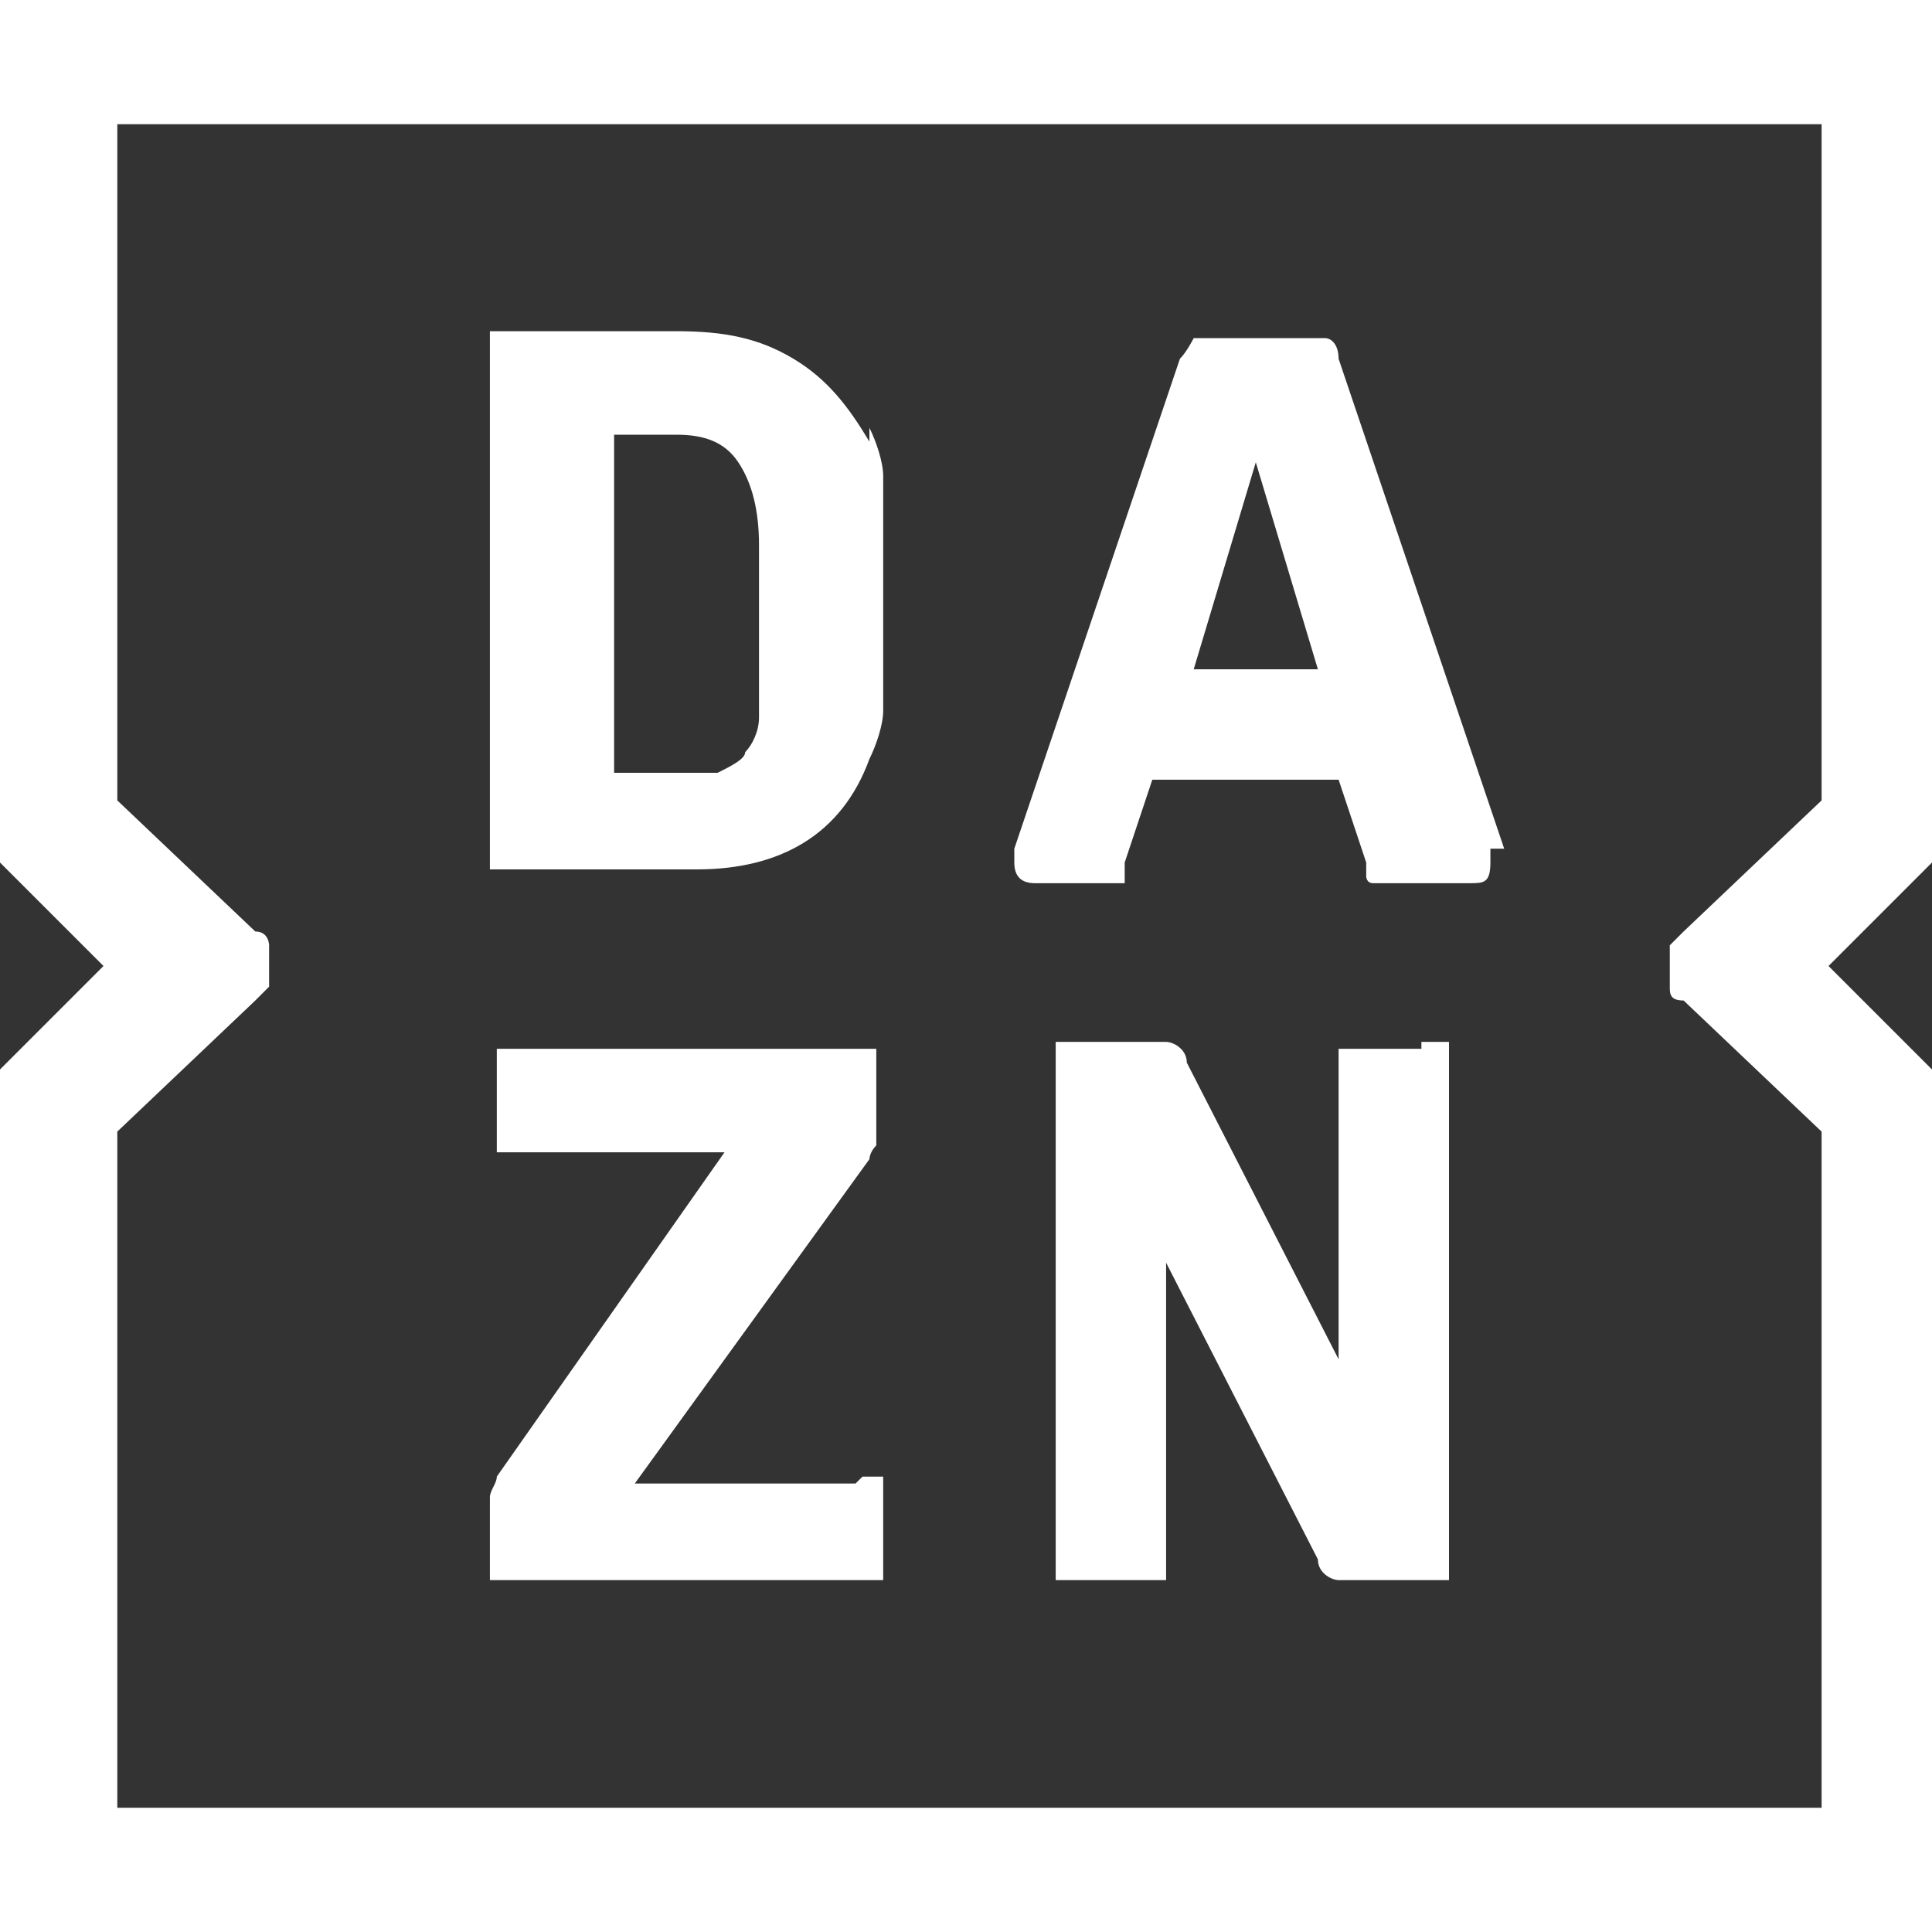
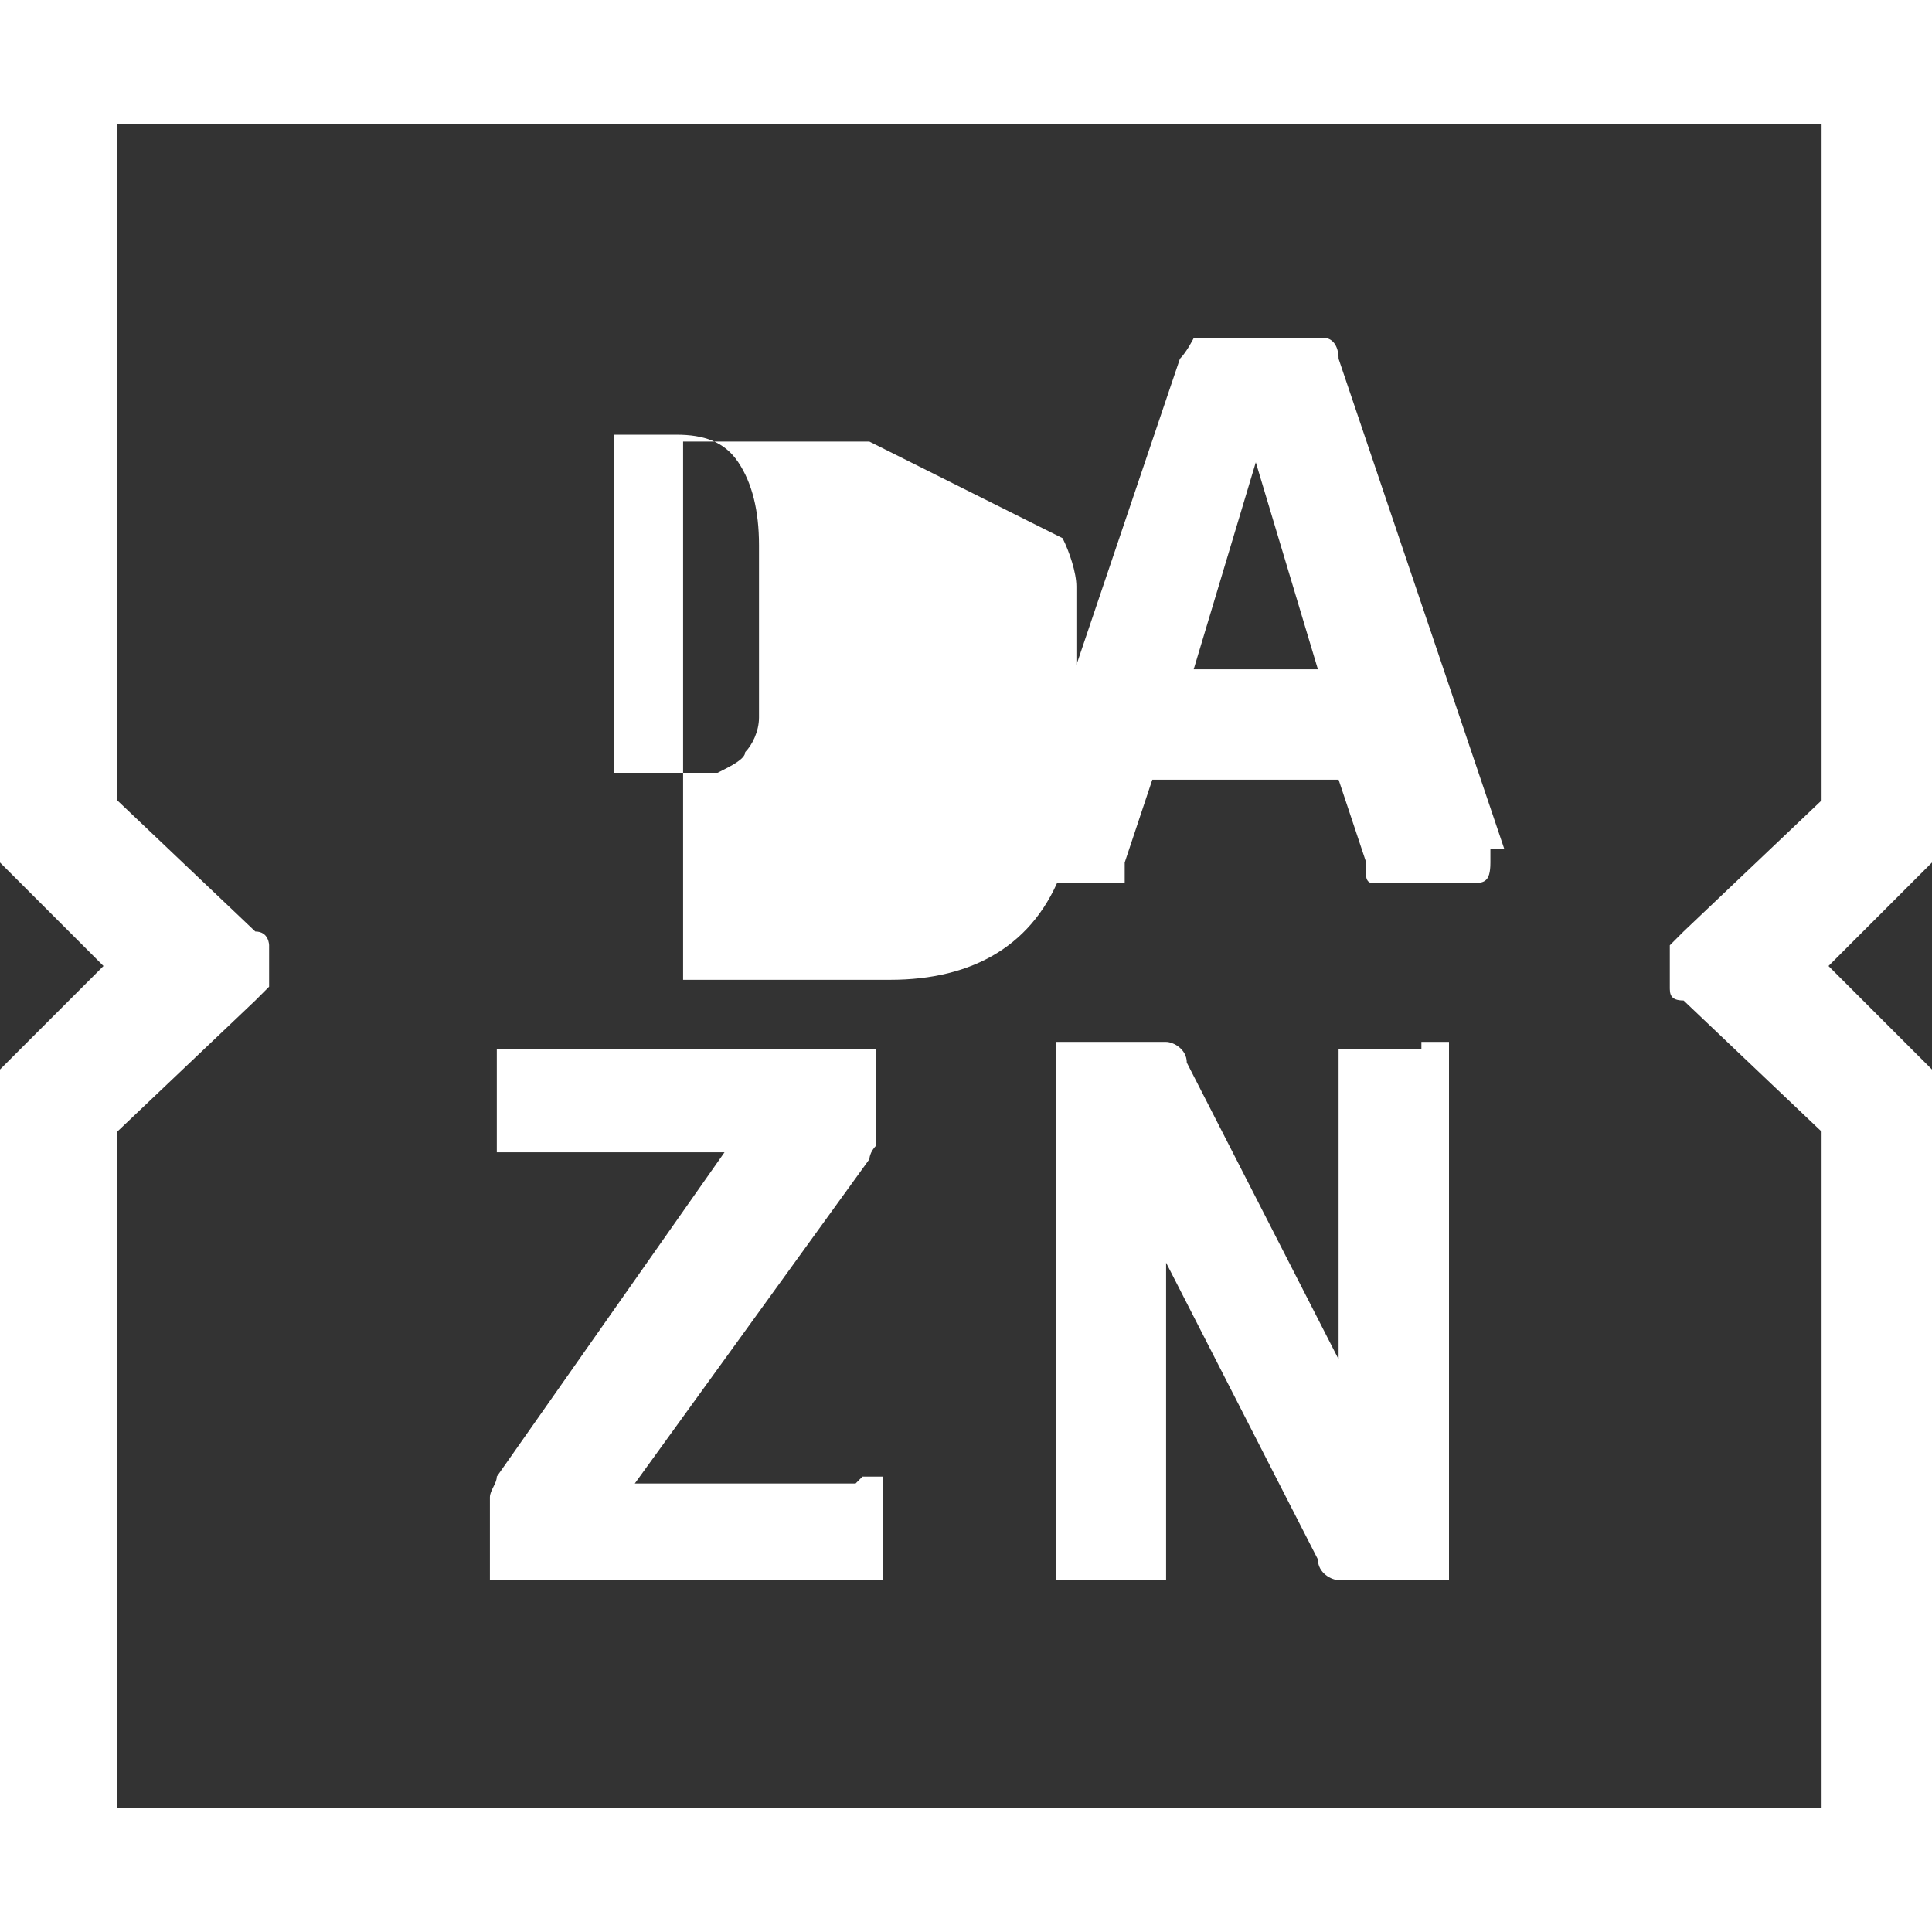
<svg xmlns="http://www.w3.org/2000/svg" id="Calque_1" version="1.1" viewBox="0 0 28 28">
  <rect x="0" y="0" width="28" height="28" fill="#333333" stroke="none" />
  <defs>
    <style>
      .st0 {
        fill: #fff;
      }
    </style>
  </defs>
-   <path class="st0" d="M17.3,9.7l.9-3,.9,3h-1.8ZM21.8,12.3l-2.4-7.1c0-.2-.1-.3-.2-.3,0,0-.2,0-.3,0h-1.3c-.2,0-.3,0-.3,0,0,0-.1.2-.2.3l-2.4,7.1s0,.1,0,.2c0,.2.1.3.3.3h1c0,0,.2,0,.2,0,0,0,.1,0,.1,0,0,0,0,0,0-.1,0,0,0-.1,0-.2l.4-1.2h2.7l.4,1.2c0,.1,0,.2,0,.2,0,0,0,.1.1.1,0,0,0,0,.1,0,0,0,.1,0,.2,0h1.1c.2,0,.3,0,.3-.3s0,0,0-.1c0,0,0,0,0-.1ZM20.6,15.2h-.8c-.2,0-.3,0-.4,0,0,0,0,.2,0,.3v4.2l-2.2-4.3c0-.2-.2-.3-.3-.3,0,0-.2,0-.5,0h-.7c-.2,0-.3,0-.4,0,0,0,0,.2,0,.3v7.2c0,.2,0,.3,0,.3,0,0,.2,0,.4,0h.8c.2,0,.3,0,.4,0,0,0,0-.2,0-.3v-4.3l2.2,4.3c0,.2.2.3.3.3,0,0,.2,0,.5,0h.7c.2,0,.3,0,.4,0,0,0,0-.2,0-.3v-7.2c0-.2,0-.3,0-.3,0,0-.2,0-.4,0ZM24.4,14.5l2,1.9v9.8H1.7v-9.8l2-1.9c0,0,.1-.1.2-.2,0,0,0-.2,0-.3s0-.2,0-.3c0,0,0-.2-.2-.2l-2-1.9V1.8h24.7v9.8l-2,1.9c0,0-.1.1-.2.2,0,0,0,.2,0,.3s0,.2,0,.3,0,.2.2.2h0ZM28.1,0H-.1v12.4l1.6,1.6L-.1,15.6v12.4h28.2v-12.4l-1.6-1.6,1.6-1.6V0ZM12.4,21.5h-3.2l3.4-4.7c0,0,0-.1.1-.2,0,0,0,0,0-.2v-.9c0-.2,0-.3,0-.3,0,0-.2,0-.4,0h-4.8c-.2,0-.3,0-.3,0,0,0,0,.2,0,.4v.7c0,.2,0,.3,0,.4,0,0,.2,0,.3,0h3l-3.3,4.7c0,.1-.1.2-.1.3v.9c0,.2,0,.3,0,.3,0,0,.2,0,.4,0h5c.2,0,.3,0,.3,0,0,0,0-.2,0-.4v-.7c0-.2,0-.3,0-.4,0,0-.2,0-.3,0ZM11,9.6c0,.3,0,.6,0,.8,0,.2-.1.4-.2.5,0,.1-.2.2-.4.3-.2,0-.3,0-.6,0h-.9v-4.9h.9c.4,0,.7.1.9.4.2.3.3.7.3,1.2v1.6ZM12.6,6.4c-.3-.5-.6-.9-1.1-1.2-.5-.3-1-.4-1.7-.4h-2.3c-.2,0-.3,0-.4,0,0,0,0,.2,0,.3v7.2c0,.2,0,.3,0,.3,0,0,.2,0,.4,0h2.6c1.2,0,2.1-.5,2.5-1.6.1-.2.2-.5.2-.7,0-.2,0-.6,0-.9v-1.5c0-.4,0-.8,0-1,0-.2-.1-.5-.2-.7Z" />
+   <path class="st0" d="M17.3,9.7l.9-3,.9,3h-1.8ZM21.8,12.3l-2.4-7.1c0-.2-.1-.3-.2-.3,0,0-.2,0-.3,0h-1.3c-.2,0-.3,0-.3,0,0,0-.1.2-.2.3l-2.4,7.1s0,.1,0,.2c0,.2.1.3.3.3h1c0,0,.2,0,.2,0,0,0,.1,0,.1,0,0,0,0,0,0-.1,0,0,0-.1,0-.2l.4-1.2h2.7l.4,1.2c0,.1,0,.2,0,.2,0,0,0,.1.1.1,0,0,0,0,.1,0,0,0,.1,0,.2,0h1.1c.2,0,.3,0,.3-.3s0,0,0-.1c0,0,0,0,0-.1ZM20.6,15.2h-.8c-.2,0-.3,0-.4,0,0,0,0,.2,0,.3v4.2l-2.2-4.3c0-.2-.2-.3-.3-.3,0,0-.2,0-.5,0h-.7c-.2,0-.3,0-.4,0,0,0,0,.2,0,.3v7.2c0,.2,0,.3,0,.3,0,0,.2,0,.4,0h.8c.2,0,.3,0,.4,0,0,0,0-.2,0-.3v-4.3l2.2,4.3c0,.2.2.3.3.3,0,0,.2,0,.5,0h.7c.2,0,.3,0,.4,0,0,0,0-.2,0-.3v-7.2c0-.2,0-.3,0-.3,0,0-.2,0-.4,0ZM24.4,14.5l2,1.9v9.8H1.7v-9.8l2-1.9c0,0,.1-.1.2-.2,0,0,0-.2,0-.3s0-.2,0-.3c0,0,0-.2-.2-.2l-2-1.9V1.8h24.7v9.8l-2,1.9c0,0-.1.1-.2.2,0,0,0,.2,0,.3s0,.2,0,.3,0,.2.2.2h0ZM28.1,0H-.1v12.4l1.6,1.6L-.1,15.6v12.4h28.2v-12.4l-1.6-1.6,1.6-1.6V0ZM12.4,21.5h-3.2l3.4-4.7c0,0,0-.1.1-.2,0,0,0,0,0-.2v-.9c0-.2,0-.3,0-.3,0,0-.2,0-.4,0h-4.8c-.2,0-.3,0-.3,0,0,0,0,.2,0,.4v.7c0,.2,0,.3,0,.4,0,0,.2,0,.3,0h3l-3.3,4.7c0,.1-.1.2-.1.3v.9c0,.2,0,.3,0,.3,0,0,.2,0,.4,0h5c.2,0,.3,0,.3,0,0,0,0-.2,0-.4v-.7c0-.2,0-.3,0-.4,0,0-.2,0-.3,0ZM11,9.6c0,.3,0,.6,0,.8,0,.2-.1.4-.2.5,0,.1-.2.2-.4.3-.2,0-.3,0-.6,0h-.9v-4.9h.9c.4,0,.7.1.9.4.2.3.3.7.3,1.2v1.6ZM12.6,6.4h-2.3c-.2,0-.3,0-.4,0,0,0,0,.2,0,.3v7.2c0,.2,0,.3,0,.3,0,0,.2,0,.4,0h2.6c1.2,0,2.1-.5,2.5-1.6.1-.2.2-.5.2-.7,0-.2,0-.6,0-.9v-1.5c0-.4,0-.8,0-1,0-.2-.1-.5-.2-.7Z" />
</svg>